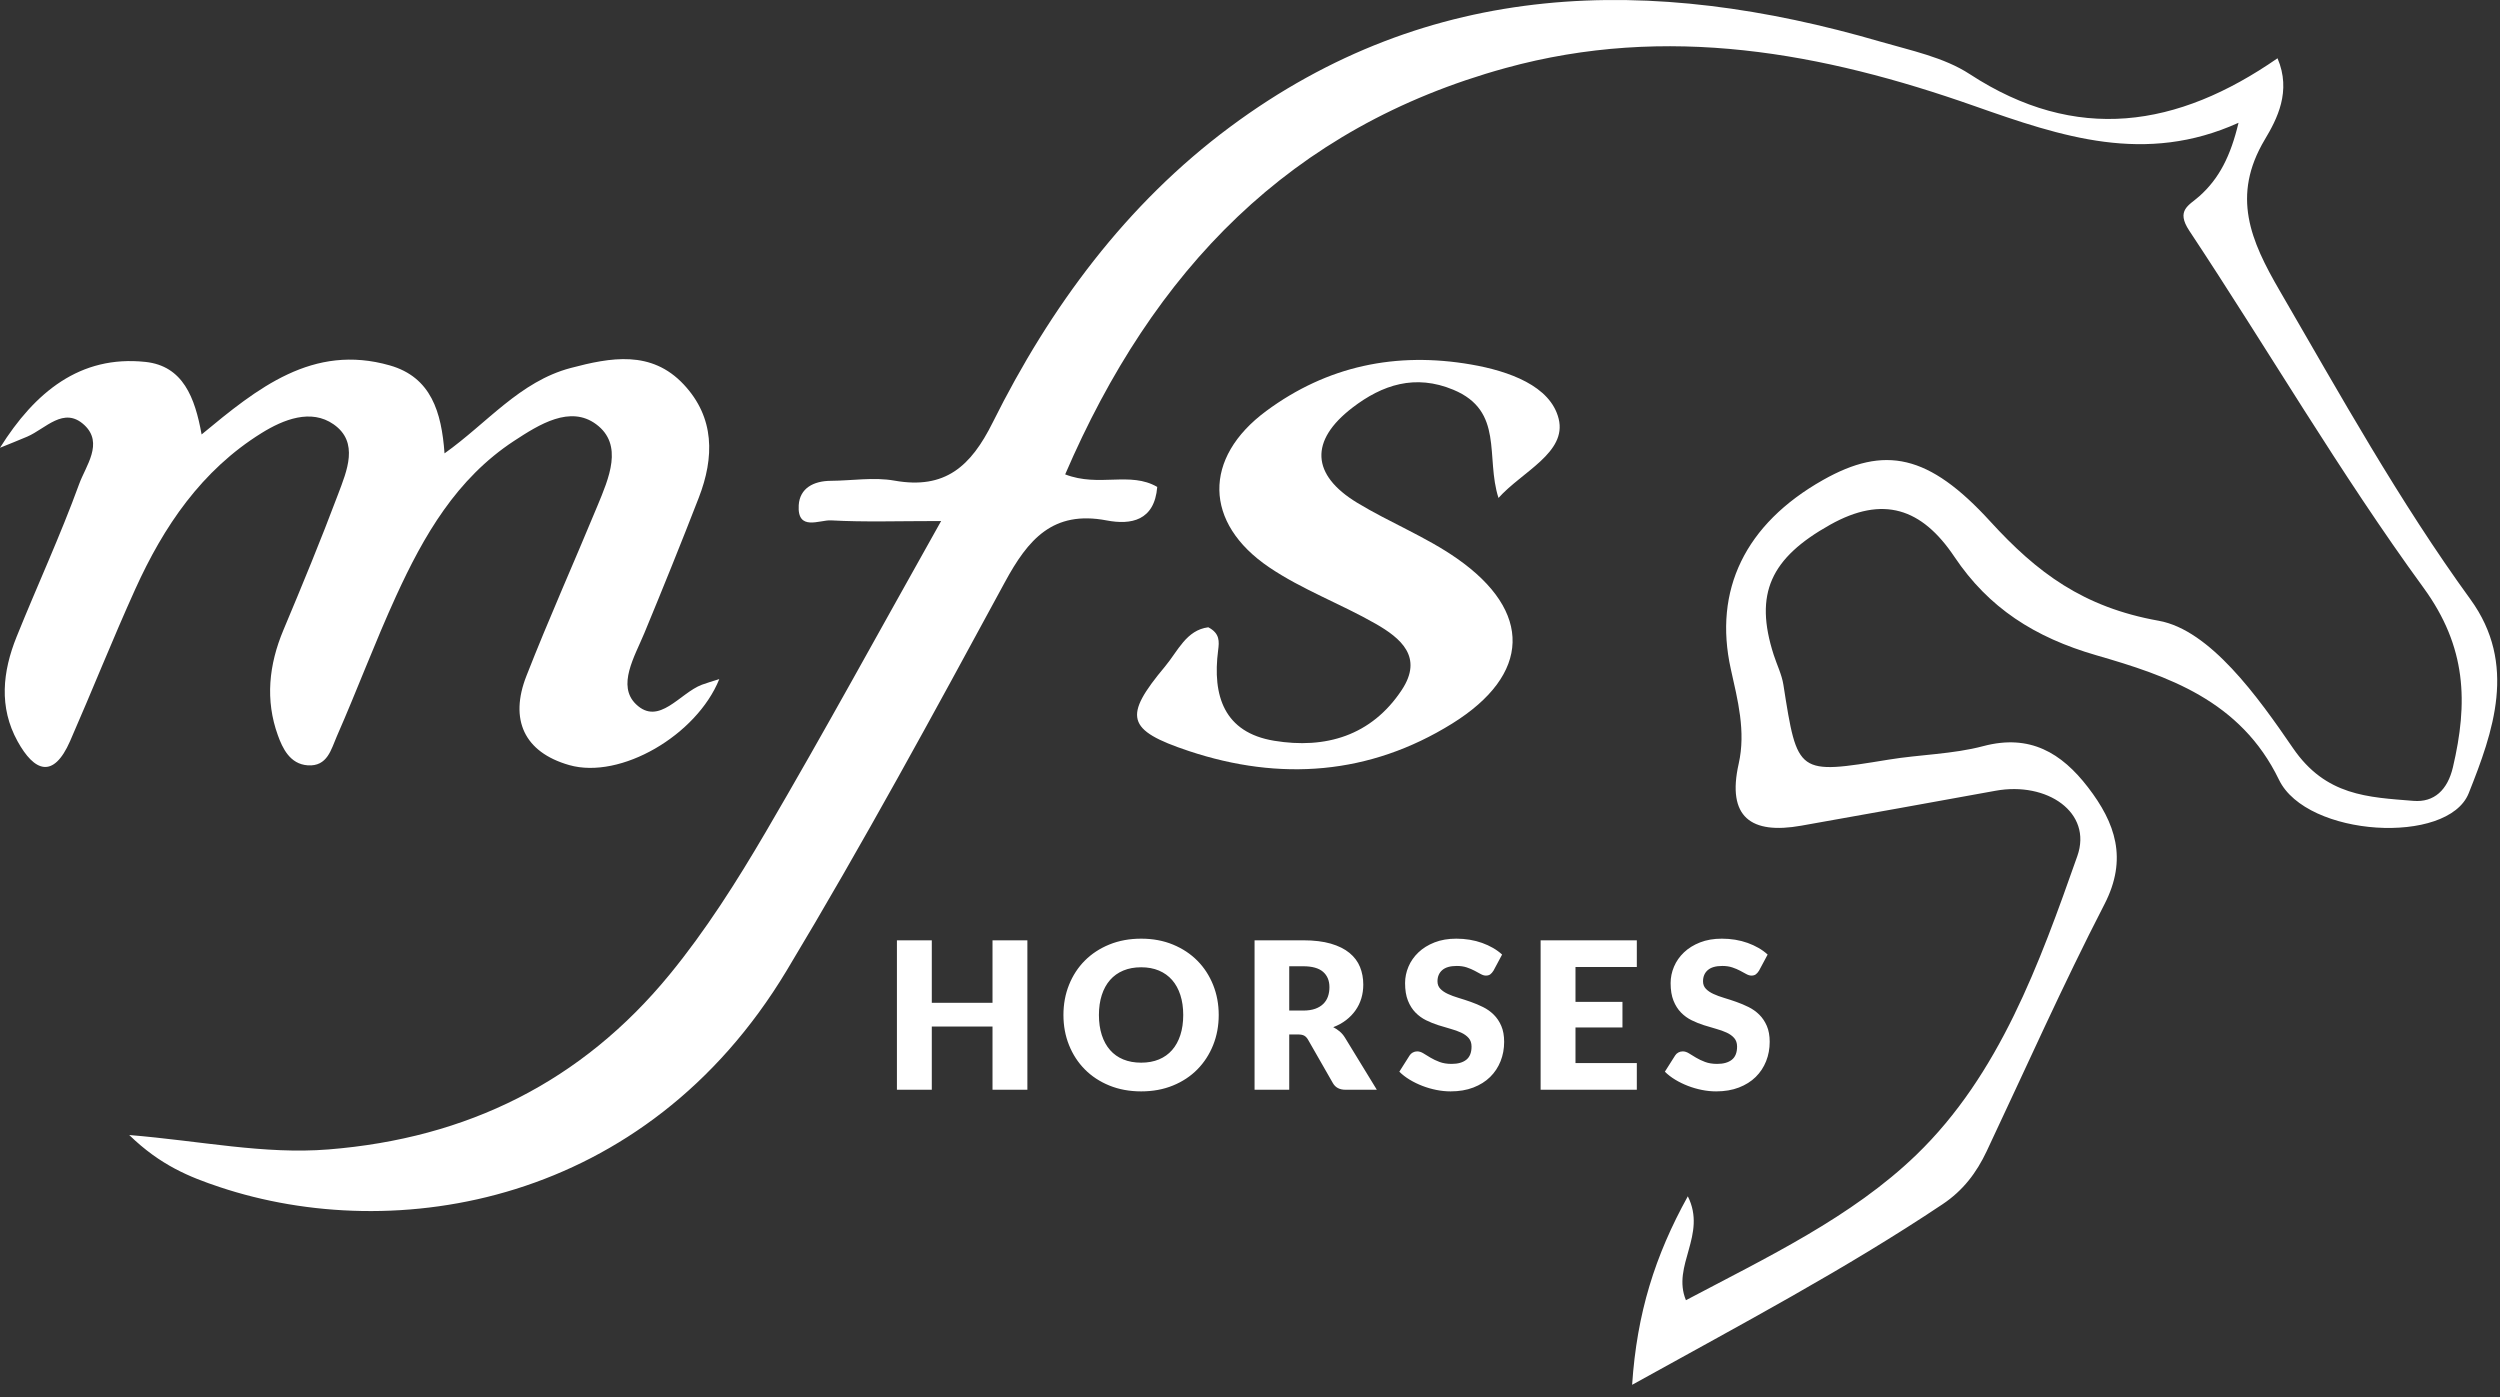
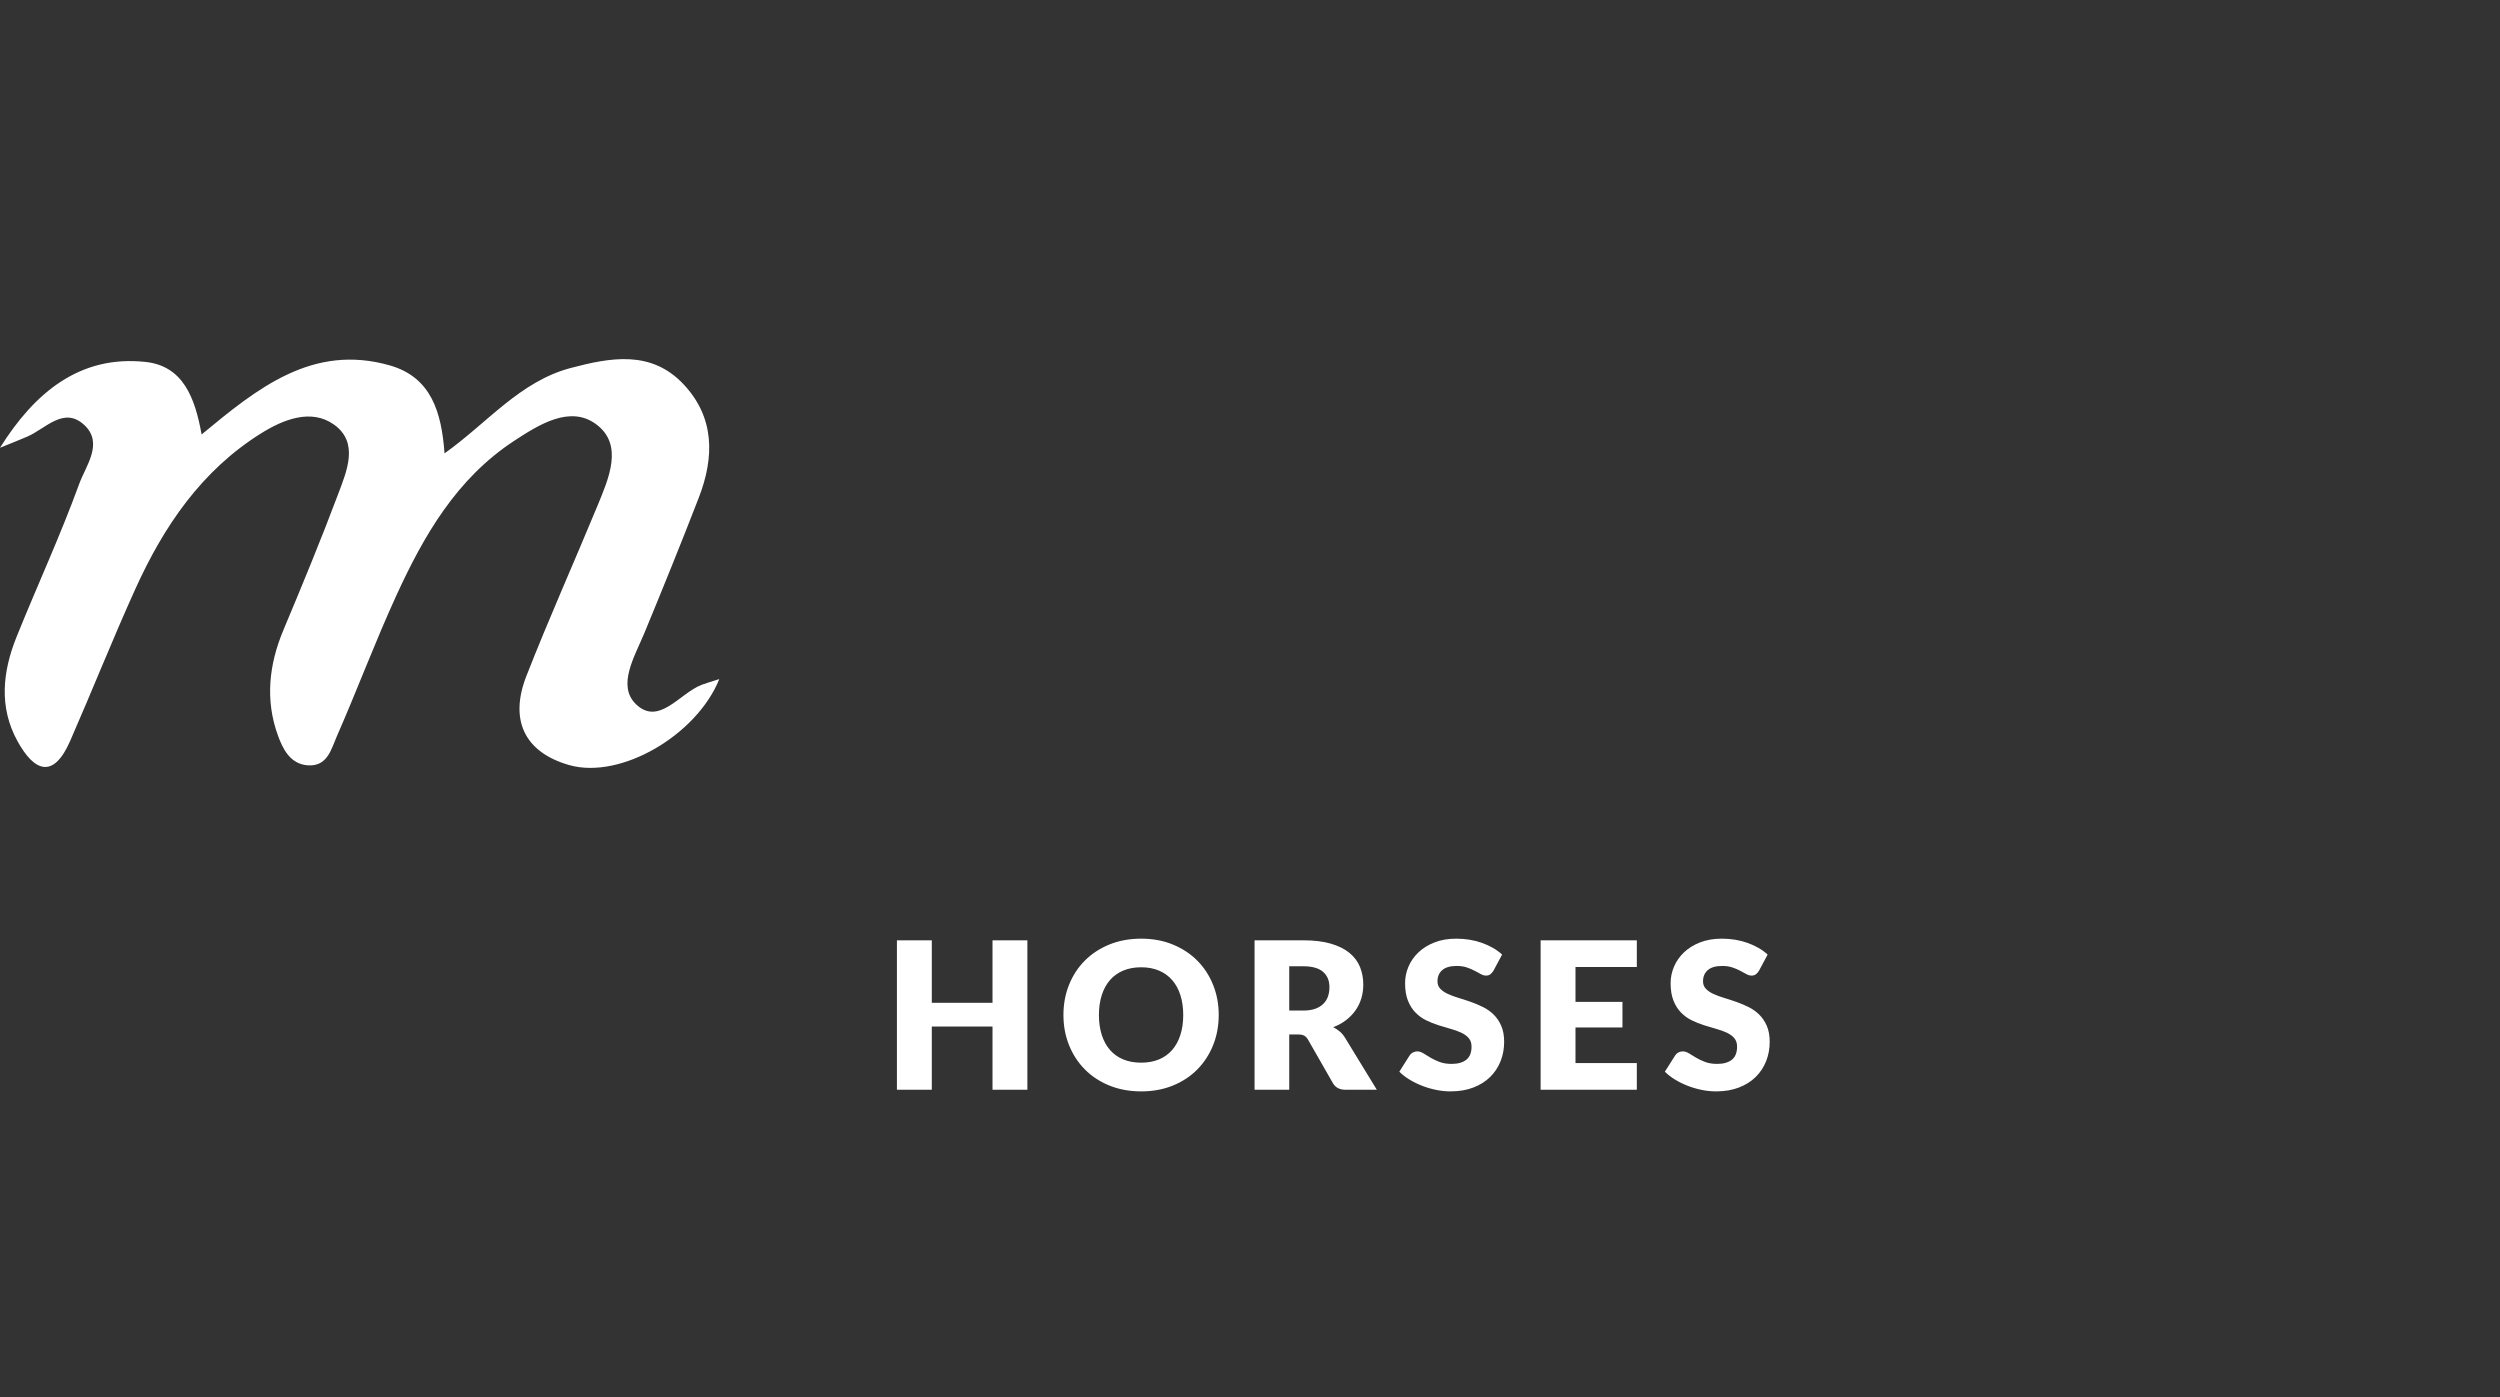
<svg xmlns="http://www.w3.org/2000/svg" width="195px" height="109px" viewBox="0 0 195 109" version="1.1">
  <rect x="0" y="0" width="195" height="109" fill="#333333" stroke="none" />
  <title>logo-mfs-horses-white</title>
  <g id="Page-1" stroke="none" stroke-width="1" fill="none" fill-rule="evenodd">
    <g id="Artboard" transform="translate(-563, -406)" fill="#FFFFFF">
      <g id="logo-mfs-horses-white" transform="translate(563, 406)">
-         <path d="M83.083,37.002 C85.723,38.026 88.149,36.746 90.265,37.981 C90.05,40.625 88.214,40.955 86.323,40.594 C82.119,39.79 80.187,42.078 78.38,45.41 C72.855,55.595 67.324,65.79 61.353,75.715 C50.323,94.048 30.802,97.161 17.116,92.586 C14.79,91.808 12.517,90.901 10.078,88.531 C15.737,89 20.602,90.056 25.61,89.657 C36.452,88.794 45.382,84.365 52.229,76.014 C55.052,72.571 57.47,68.752 59.725,64.9 C64.297,57.091 68.632,49.142 73.407,40.64 C70.03,40.64 67.42,40.733 64.823,40.589 C63.931,40.539 62.18,41.467 62.3,39.411 C62.378,38.075 63.468,37.513 64.793,37.504 C66.454,37.493 68.161,37.203 69.768,37.489 C73.727,38.195 75.734,36.361 77.425,32.967 C81.91,23.959 87.837,15.919 95.963,9.887 C111.557,-1.688 128.803,-1.961 146.67,3.248 C149.047,3.941 151.623,4.465 153.64,5.782 C161.951,11.209 169.848,9.952 177.646,4.545 C178.75,7.123 177.603,9.298 176.658,10.88 C174.025,15.29 175.555,18.78 177.805,22.655 C182.549,30.826 187.131,39.086 192.693,46.747 C196.367,51.808 194.46,57.094 192.56,61.87 C190.94,65.941 179.921,65.294 177.762,60.824 C174.758,54.609 169.04,52.711 163.514,51.111 C158.685,49.713 155.108,47.405 152.445,43.431 C149.899,39.632 146.875,38.622 142.75,40.93 C138.107,43.53 136.813,46.303 138.347,51.072 C138.598,51.854 138.98,52.613 139.105,53.413 C140.206,60.435 140.189,60.416 147.321,59.25 C149.773,58.849 152.313,58.829 154.697,58.197 C158.335,57.232 160.803,58.729 162.862,61.407 C164.998,64.183 165.979,66.982 164.146,70.535 C160.888,76.854 157.997,83.363 154.96,89.796 C154.169,91.473 153.122,92.86 151.523,93.928 C143.951,98.989 135.927,103.239 127.306,108.015 C127.676,102.426 129.091,97.936 131.65,93.311 C133.164,96.339 130.379,98.705 131.503,101.416 C137.806,98.079 144.428,94.95 149.478,90.073 C155.956,83.816 159.079,75.148 162.032,66.772 C163.228,63.379 159.68,60.942 155.646,61.68 C150.598,62.604 145.545,63.503 140.492,64.404 C136.587,65.1 134.678,63.746 135.618,59.57 C136.188,57.037 135.538,54.598 135.003,52.185 C133.642,46.043 136.104,40.879 142.196,37.439 C146.999,34.726 150.442,35.418 155.243,40.674 C158.883,44.658 162.478,47.365 168.378,48.419 C172.384,49.135 176.124,54.364 178.851,58.35 C181.413,62.095 184.713,62.18 188.252,62.468 C189.87,62.599 190.914,61.61 191.328,59.844 C192.506,54.83 192.419,50.485 189.028,45.836 C182.5,36.881 176.899,27.253 170.768,18.002 C169.696,16.386 170.744,16.027 171.559,15.297 C173.097,13.92 173.987,12.175 174.605,9.577 C167.326,12.869 160.831,10.673 154.009,8.27 C142.187,4.105 130.039,1.837 117.434,5.306 C100.615,9.936 89.95,21.06 83.083,37.002" id="Fill-1" />
        <path d="M-0,34.926 C2.712,30.595 6.247,27.687 11.341,28.229 C14.272,28.54 15.209,31.006 15.725,33.888 C20.081,30.28 24.394,26.781 30.41,28.503 C33.625,29.424 34.44,32.13 34.673,35.363 C37.993,33.008 40.542,29.756 44.508,28.705 C47.622,27.881 50.8,27.287 53.329,29.987 C55.76,32.581 55.722,35.68 54.506,38.818 C53.135,42.357 51.71,45.876 50.259,49.383 C49.498,51.219 48.108,53.487 49.608,54.93 C51.399,56.654 53.026,54.054 54.749,53.408 C55.151,53.257 55.566,53.142 56.105,52.97 C54.336,57.357 48.394,60.815 44.401,59.677 C40.872,58.67 39.73,56.12 41.056,52.734 C42.801,48.275 44.763,43.901 46.593,39.474 C47.482,37.321 48.658,34.688 46.499,33.091 C44.475,31.593 42.072,33.095 40.092,34.394 C35.604,37.338 33.049,41.786 30.898,46.486 C29.248,50.091 27.861,53.816 26.266,57.447 C25.833,58.432 25.546,59.805 24.001,59.696 C22.602,59.596 22.033,58.344 21.675,57.357 C20.679,54.613 20.97,51.848 22.106,49.142 C23.578,45.639 25.027,42.124 26.364,38.568 C27.055,36.732 28.027,34.5 26.022,33.098 C24.261,31.867 22.119,32.712 20.398,33.781 C15.722,36.687 12.766,41.057 10.548,45.959 C8.778,49.872 7.191,53.868 5.468,57.803 C4.16,60.787 2.675,60.184 1.371,57.823 C-0.104,55.155 0.205,52.375 1.295,49.669 C2.899,45.689 4.707,41.785 6.173,37.757 C6.687,36.341 8.1,34.565 6.574,33.149 C4.977,31.668 3.563,33.439 2.123,34.058 C1.421,34.36 0.708,34.637 -0,34.926" id="Fill-4" />
-         <path d="M116.882,38.84 C115.855,35.644 117.34,32.06 113.362,30.402 C110.383,29.161 107.822,30.008 105.487,31.8 C102.139,34.368 102.272,37.038 105.859,39.215 C108.4,40.756 111.22,41.868 113.644,43.562 C119.558,47.693 119.423,52.613 113.263,56.443 C106.826,60.444 99.845,60.948 92.736,58.582 C87.821,56.946 87.613,55.887 90.879,51.978 C91.874,50.786 92.531,49.144 94.247,48.928 C95.165,49.406 95.101,50.052 95.014,50.726 C94.556,54.264 95.474,57.135 99.382,57.779 C103.373,58.438 106.965,57.403 109.338,53.817 C111.039,51.246 109.253,49.773 107.302,48.655 C104.578,47.095 101.566,45.994 98.984,44.243 C93.889,40.789 93.82,35.714 98.771,32.055 C103.515,28.549 108.888,27.417 114.753,28.433 C117.698,28.944 120.945,30.1 121.577,32.67 C122.224,35.304 118.725,36.785 116.882,38.84" id="Fill-7" />
        <path d="M72.68,85 L72.68,80.072 L77.416,80.072 L77.416,85 L80.136,85 L80.136,73.344 L77.416,73.344 L77.416,78.216 L72.68,78.216 L72.68,73.344 L69.96,73.344 L69.96,85 L72.68,85 Z M89.012,85.128 C89.919,85.128 90.744,84.976 91.488,84.672 C92.232,84.368 92.868,83.948 93.396,83.412 C93.924,82.876 94.333,82.245 94.624,81.52 C94.915,80.795 95.06,80.011 95.06,79.168 C95.06,78.331 94.915,77.549 94.624,76.824 C94.333,76.099 93.924,75.469 93.396,74.936 C92.868,74.403 92.232,73.983 91.488,73.676 C90.744,73.369 89.919,73.216 89.012,73.216 C88.105,73.216 87.279,73.368 86.532,73.672 C85.785,73.976 85.147,74.395 84.616,74.928 C84.085,75.461 83.675,76.091 83.384,76.816 C83.093,77.541 82.948,78.325 82.948,79.168 C82.948,80.011 83.093,80.795 83.384,81.52 C83.675,82.245 84.085,82.876 84.616,83.412 C85.147,83.948 85.785,84.368 86.532,84.672 C87.279,84.976 88.105,85.128 89.012,85.128 Z M89.012,82.888 C88.489,82.888 88.024,82.804 87.616,82.636 C87.208,82.468 86.864,82.224 86.584,81.904 C86.304,81.584 86.089,81.193 85.94,80.732 C85.791,80.271 85.716,79.749 85.716,79.168 C85.716,78.592 85.791,78.073 85.94,77.612 C86.089,77.151 86.304,76.76 86.584,76.44 C86.864,76.12 87.208,75.875 87.616,75.704 C88.024,75.533 88.489,75.448 89.012,75.448 C89.529,75.448 89.991,75.533 90.396,75.704 C90.801,75.875 91.144,76.12 91.424,76.44 C91.704,76.76 91.919,77.151 92.068,77.612 C92.217,78.073 92.292,78.592 92.292,79.168 C92.292,79.749 92.217,80.271 92.068,80.732 C91.919,81.193 91.704,81.584 91.424,81.904 C91.144,82.224 90.801,82.468 90.396,82.636 C89.991,82.804 89.529,82.888 89.012,82.888 Z M100.56,85 L100.56,80.688 L101.248,80.688 C101.456,80.688 101.617,80.72 101.732,80.784 C101.847,80.848 101.947,80.955 102.032,81.104 L102.032,81.104 L103.968,84.488 C104.165,84.829 104.491,85 104.944,85 L104.944,85 L107.392,85 L104.912,80.944 C104.795,80.752 104.657,80.589 104.5,80.456 C104.343,80.323 104.173,80.211 103.992,80.12 C104.371,79.976 104.705,79.792 104.996,79.568 C105.287,79.344 105.532,79.089 105.732,78.804 C105.932,78.519 106.083,78.208 106.184,77.872 C106.285,77.536 106.336,77.179 106.336,76.8 C106.336,76.304 106.251,75.845 106.08,75.424 C105.909,75.003 105.636,74.637 105.26,74.328 C104.884,74.019 104.399,73.777 103.804,73.604 C103.209,73.431 102.491,73.344 101.648,73.344 L101.648,73.344 L97.856,73.344 L97.856,85 L100.56,85 Z M101.648,78.824 L100.56,78.824 L100.56,75.368 L101.648,75.368 C102.347,75.368 102.863,75.512 103.196,75.8 C103.529,76.088 103.696,76.488 103.696,77 C103.696,77.256 103.659,77.495 103.584,77.716 C103.509,77.937 103.389,78.131 103.224,78.296 C103.059,78.461 102.847,78.591 102.588,78.684 C102.329,78.777 102.016,78.824 101.648,78.824 L101.648,78.824 Z M113.148,85.128 C113.809,85.128 114.4,85.028 114.92,84.828 C115.44,84.628 115.877,84.353 116.232,84.004 C116.587,83.655 116.857,83.245 117.044,82.776 C117.231,82.307 117.324,81.803 117.324,81.264 C117.324,80.779 117.249,80.364 117.1,80.02 C116.951,79.676 116.755,79.384 116.512,79.144 C116.269,78.904 115.992,78.707 115.68,78.552 C115.368,78.397 115.049,78.263 114.724,78.148 C114.399,78.033 114.08,77.929 113.768,77.836 C113.456,77.743 113.179,77.64 112.936,77.528 C112.693,77.416 112.497,77.283 112.348,77.128 C112.199,76.973 112.124,76.779 112.124,76.544 C112.124,76.176 112.248,75.884 112.496,75.668 C112.744,75.452 113.121,75.344 113.628,75.344 C113.921,75.344 114.183,75.383 114.412,75.46 C114.641,75.537 114.845,75.624 115.024,75.72 C115.203,75.816 115.363,75.903 115.504,75.98 C115.645,76.057 115.777,76.096 115.9,76.096 C116.039,76.096 116.152,76.064 116.24,76 C116.328,75.936 116.412,75.84 116.492,75.712 L116.492,75.712 L117.164,74.456 C116.956,74.264 116.72,74.092 116.456,73.94 C116.192,73.788 115.908,73.657 115.604,73.548 C115.3,73.439 114.979,73.356 114.64,73.3 C114.301,73.244 113.953,73.216 113.596,73.216 C112.956,73.216 112.388,73.313 111.892,73.508 C111.396,73.703 110.977,73.963 110.636,74.288 C110.295,74.613 110.036,74.984 109.86,75.4 C109.684,75.816 109.596,76.243 109.596,76.68 C109.596,77.224 109.671,77.681 109.82,78.052 C109.969,78.423 110.165,78.732 110.408,78.98 C110.651,79.228 110.927,79.428 111.236,79.58 C111.545,79.732 111.863,79.86 112.188,79.964 C112.513,80.068 112.831,80.163 113.14,80.248 C113.449,80.333 113.725,80.432 113.968,80.544 C114.211,80.656 114.407,80.797 114.556,80.968 C114.705,81.139 114.78,81.36 114.78,81.632 C114.78,82.101 114.644,82.444 114.372,82.66 C114.1,82.876 113.719,82.984 113.228,82.984 C112.865,82.984 112.551,82.933 112.284,82.832 C112.017,82.731 111.781,82.619 111.576,82.496 C111.371,82.373 111.187,82.261 111.024,82.16 C110.861,82.059 110.7,82.008 110.54,82.008 C110.417,82.008 110.303,82.037 110.196,82.096 C110.089,82.155 110.007,82.232 109.948,82.328 L109.948,82.328 L109.148,83.592 C109.377,83.821 109.647,84.029 109.956,84.216 C110.265,84.403 110.596,84.564 110.948,84.7 C111.3,84.836 111.664,84.941 112.04,85.016 C112.416,85.091 112.785,85.128 113.148,85.128 Z M127.672,85 L127.672,82.92 L122.888,82.92 L122.888,80.144 L126.552,80.144 L126.552,78.144 L122.888,78.144 L122.888,75.424 L127.672,75.424 L127.672,73.344 L120.168,73.344 L120.168,85 L127.672,85 Z M133.86,85.128 C134.521,85.128 135.112,85.028 135.632,84.828 C136.152,84.628 136.589,84.353 136.944,84.004 C137.299,83.655 137.569,83.245 137.756,82.776 C137.943,82.307 138.036,81.803 138.036,81.264 C138.036,80.779 137.961,80.364 137.812,80.02 C137.663,79.676 137.467,79.384 137.224,79.144 C136.981,78.904 136.704,78.707 136.392,78.552 C136.08,78.397 135.761,78.263 135.436,78.148 C135.111,78.033 134.792,77.929 134.48,77.836 C134.168,77.743 133.891,77.64 133.648,77.528 C133.405,77.416 133.209,77.283 133.06,77.128 C132.911,76.973 132.836,76.779 132.836,76.544 C132.836,76.176 132.96,75.884 133.208,75.668 C133.456,75.452 133.833,75.344 134.34,75.344 C134.633,75.344 134.895,75.383 135.124,75.46 C135.353,75.537 135.557,75.624 135.736,75.72 C135.915,75.816 136.075,75.903 136.216,75.98 C136.357,76.057 136.489,76.096 136.612,76.096 C136.751,76.096 136.864,76.064 136.952,76 C137.04,75.936 137.124,75.84 137.204,75.712 L137.204,75.712 L137.876,74.456 C137.668,74.264 137.432,74.092 137.168,73.94 C136.904,73.788 136.62,73.657 136.316,73.548 C136.012,73.439 135.691,73.356 135.352,73.3 C135.013,73.244 134.665,73.216 134.308,73.216 C133.668,73.216 133.1,73.313 132.604,73.508 C132.108,73.703 131.689,73.963 131.348,74.288 C131.007,74.613 130.748,74.984 130.572,75.4 C130.396,75.816 130.308,76.243 130.308,76.68 C130.308,77.224 130.383,77.681 130.532,78.052 C130.681,78.423 130.877,78.732 131.12,78.98 C131.363,79.228 131.639,79.428 131.948,79.58 C132.257,79.732 132.575,79.86 132.9,79.964 C133.225,80.068 133.543,80.163 133.852,80.248 C134.161,80.333 134.437,80.432 134.68,80.544 C134.923,80.656 135.119,80.797 135.268,80.968 C135.417,81.139 135.492,81.36 135.492,81.632 C135.492,82.101 135.356,82.444 135.084,82.66 C134.812,82.876 134.431,82.984 133.94,82.984 C133.577,82.984 133.263,82.933 132.996,82.832 C132.729,82.731 132.493,82.619 132.288,82.496 C132.083,82.373 131.899,82.261 131.736,82.16 C131.573,82.059 131.412,82.008 131.252,82.008 C131.129,82.008 131.015,82.037 130.908,82.096 C130.801,82.155 130.719,82.232 130.66,82.328 L130.66,82.328 L129.86,83.592 C130.089,83.821 130.359,84.029 130.668,84.216 C130.977,84.403 131.308,84.564 131.66,84.7 C132.012,84.836 132.376,84.941 132.752,85.016 C133.128,85.091 133.497,85.128 133.86,85.128 Z" id="HORSES" fill-rule="nonzero" />
      </g>
    </g>
  </g>
</svg>